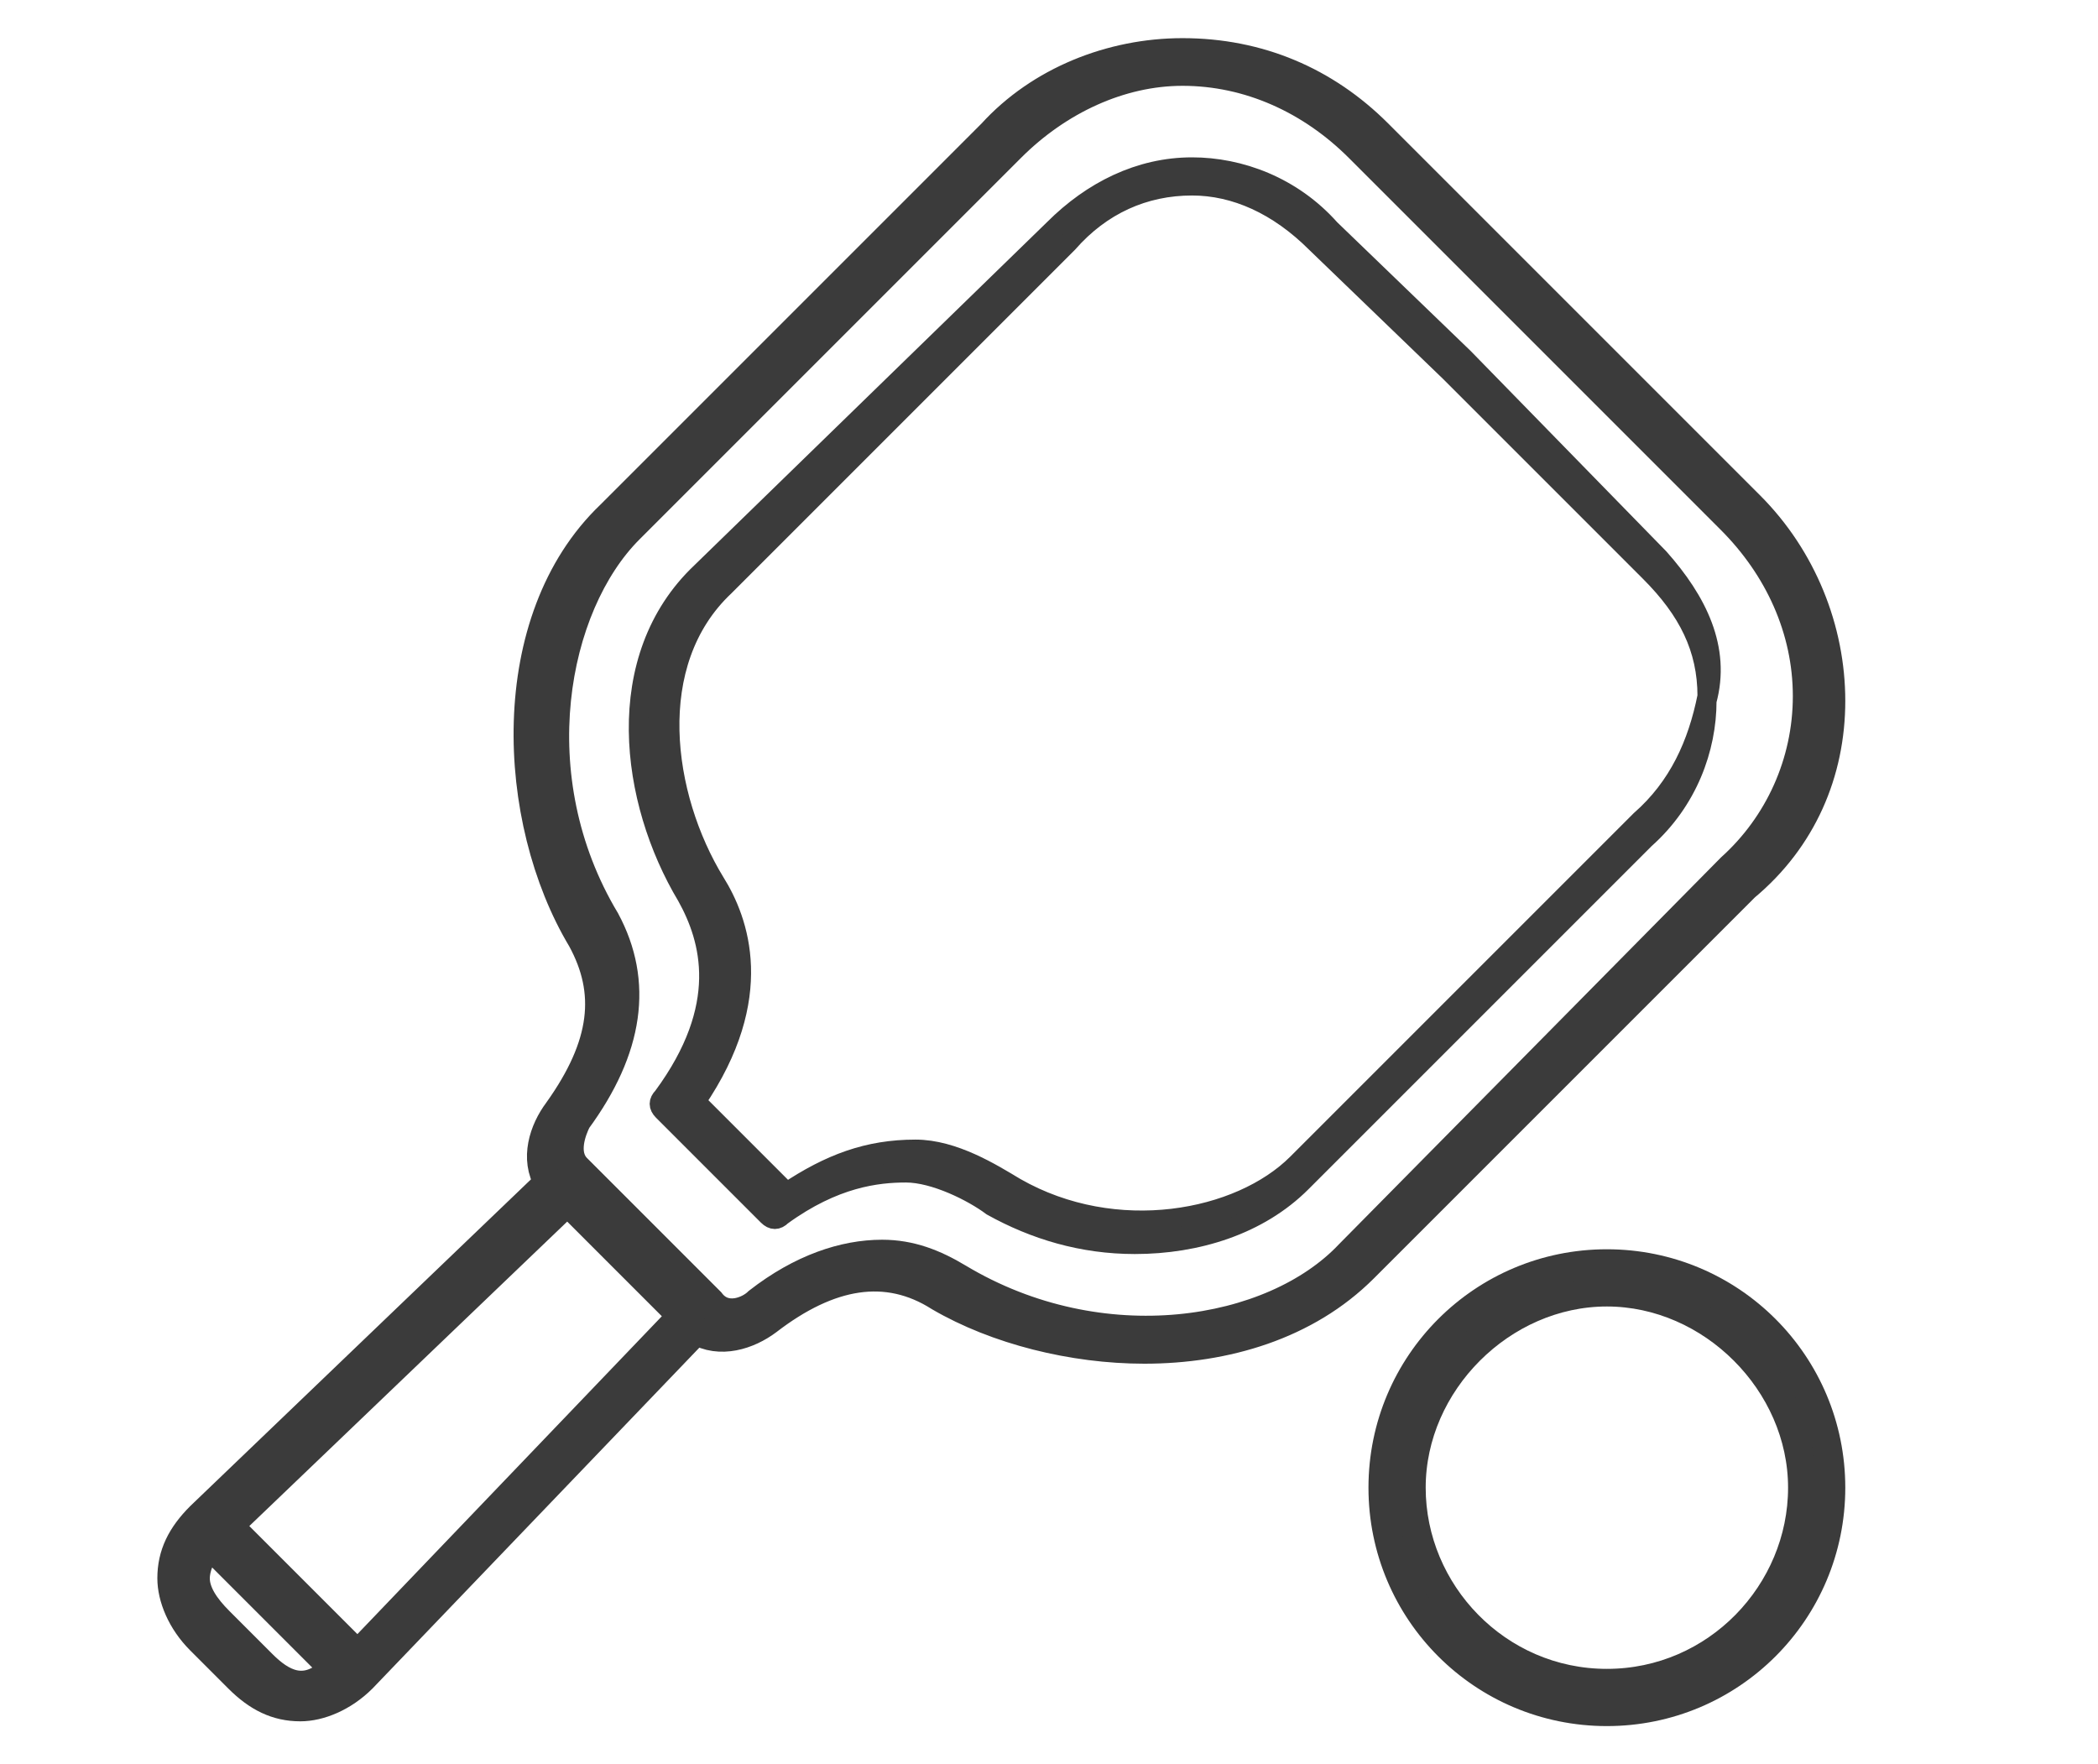
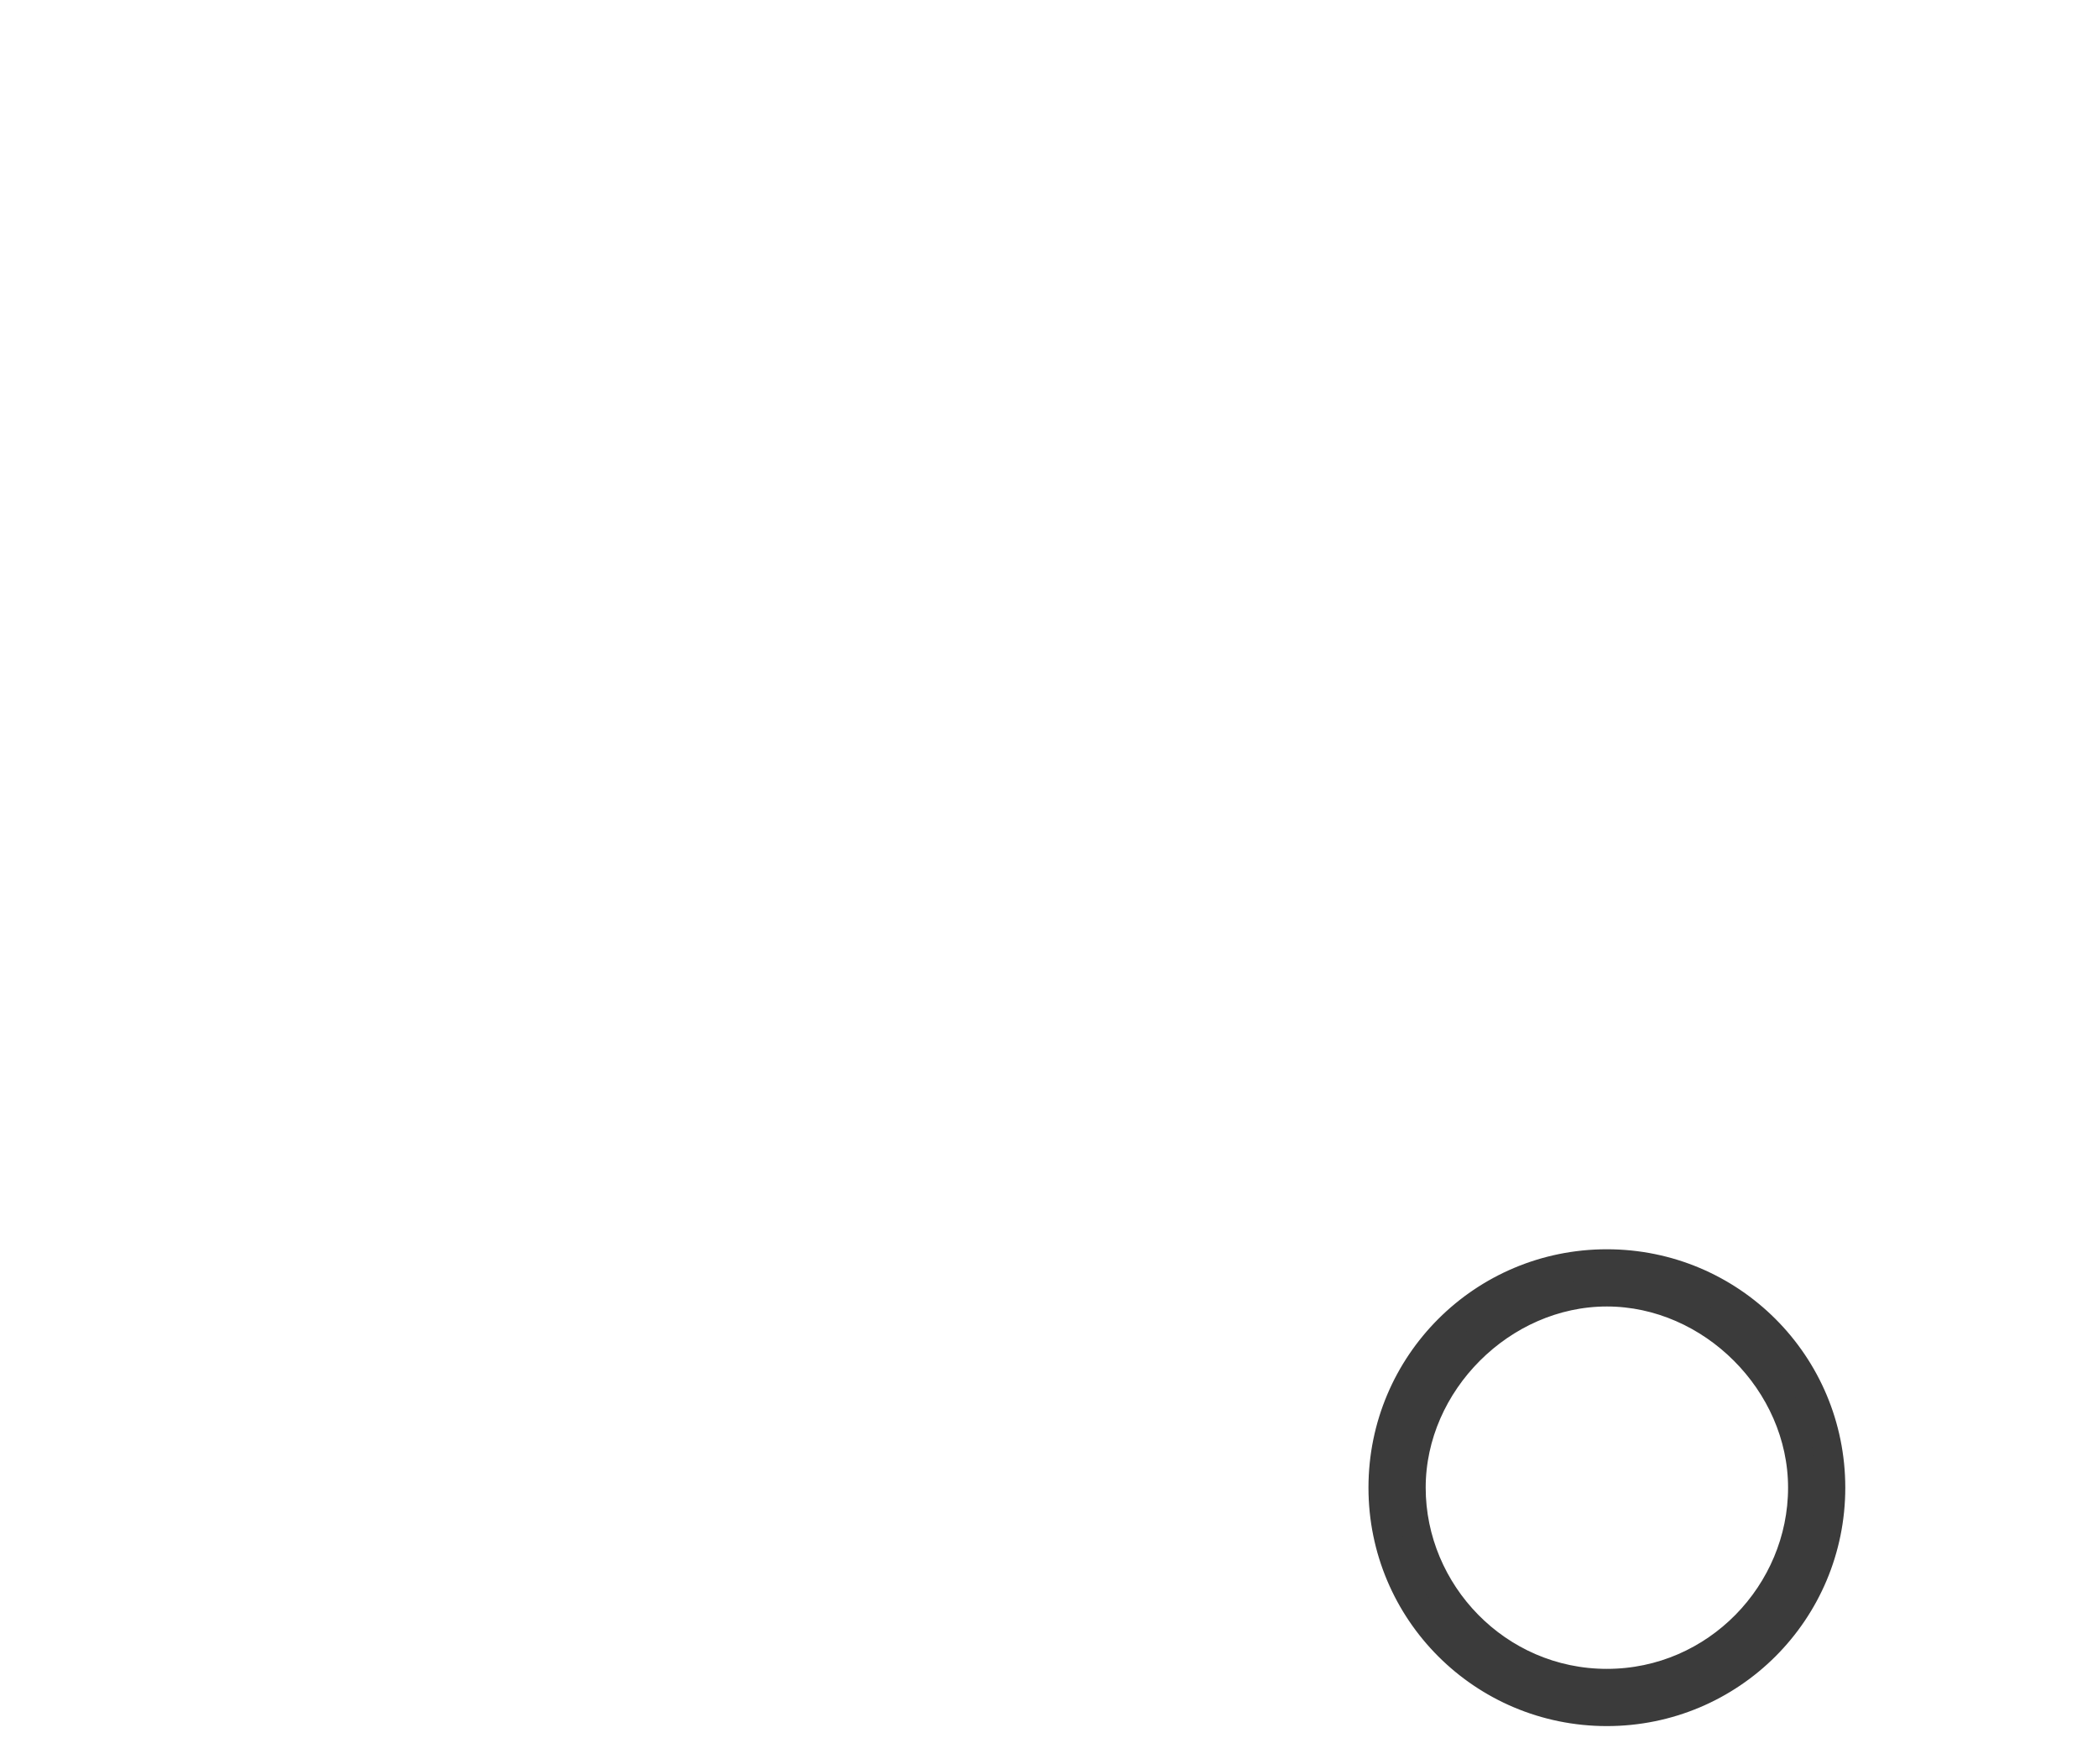
<svg xmlns="http://www.w3.org/2000/svg" version="1.1" id="Layer_1" x="0px" y="0px" viewBox="0 0 44 37" style="enable-background:new 0 0 44 37;" xml:space="preserve">
  <style type="text/css">
	.st0{fill:#3B3B3B;stroke:#3B3B3B;stroke-width:0.6;stroke-miterlimit:10;}
	.st1{fill:#3B3B3B;stroke:#3B3B3B;stroke-width:0.4;stroke-miterlimit:10;}
</style>
  <g>
    <path class="st0" d="M33.7,26.5c-2.6,0-4.7,2.1-4.7,4.7s2.1,4.7,4.7,4.7s4.7-2.1,4.7-4.7S36.3,26.5,33.7,26.5z M33.7,35.3   c-2.3,0-4.1-1.9-4.1-4.1s1.9-4.1,4.1-4.1s4.1,1.9,4.1,4.1S36,35.3,33.7,35.3z" />
-     <path class="st1" d="M34.8,11.7l-4.1-4.2c0,0,0,0,0,0l-2.8-2.7c-0.8-0.9-1.9-1.3-2.9-1.3c-1.1,0-2.1,0.5-2.9,1.3L14.7,12   c-1.9,1.8-1.5,4.8-0.3,6.8c0.5,0.9,0.9,2.3-0.5,4.2c-0.1,0.1-0.1,0.2,0,0.3l2.2,2.2c0.1,0.1,0.2,0.1,0.3,0c1.1-0.8,2-0.9,2.6-0.9   c0.6,0,1.4,0.4,1.8,0.7l0,0c0.9,0.5,1.9,0.8,3,0.8c1.3,0,2.6-0.4,3.5-1.3l7.2-7.2c0.9-0.8,1.3-1.9,1.3-2.9   C36.1,13.6,35.6,12.6,34.8,11.7z M34.4,17.2l-7.2,7.2c-1.2,1.2-3.8,1.7-5.9,0.5l0,0c-0.5-0.3-1.3-0.8-2.1-0.8c-1,0-1.8,0.3-2.7,0.9   l-1.9-1.9c1.5-2.2,0.9-3.8,0.4-4.6c-1.1-1.8-1.5-4.6,0.2-6.2l7.2-7.2c0.7-0.8,1.6-1.2,2.6-1.2c0.9,0,1.8,0.4,2.6,1.2l2.8,2.7   c0,0,0,0,0,0l4.2,4.2c0,0,0,0,0,0c0.8,0.8,1.2,1.6,1.2,2.6C35.6,15.6,35.2,16.5,34.4,17.2z" />
-     <path class="st0" d="M38.4,14.7c0-1.5-0.6-3-1.7-4.1l-3.9-3.9c0,0,0,0,0,0l-3.9-3.9c-1.1-1.1-2.5-1.7-4.1-1.7c0,0,0,0,0,0   c-1.5,0-3,0.6-4,1.7l-8,8c-2.3,2.2-2.1,6.4-0.6,8.9c0.6,1.1,0.5,2.2-0.5,3.6c-0.3,0.4-0.5,1-0.2,1.5l-7.3,7c0,0,0,0,0,0   c0,0,0,0,0,0c0,0,0,0,0,0c-0.4,0.4-0.6,0.8-0.6,1.3c0,0.4,0.2,0.9,0.6,1.3l0.8,0.8c0.4,0.4,0.8,0.6,1.3,0.6c0.4,0,0.9-0.2,1.3-0.6   c0,0,0,0,0,0c0,0,0,0,0,0c0,0,0,0,0,0l7-7.3c0.5,0.3,1.1,0.1,1.5-0.2c1.3-1,2.5-1.2,3.6-0.5c1.2,0.7,2.8,1.1,4.3,1.1   c1.7,0,3.4-0.5,4.6-1.7l8-8C37.8,17.6,38.4,16.2,38.4,14.7z M7.5,34.7L4.8,32l7.1-6.8l1.2,1.2c0,0,0,0,0,0l1.2,1.2L7.5,34.7z    M5.5,34.9L4.6,34c-0.3-0.3-0.5-0.6-0.5-0.9c0-0.2,0.1-0.5,0.3-0.7l2.6,2.6C6.4,35.6,5.9,35.3,5.5,34.9z M28.3,26.3   c-1.6,1.7-5.2,2.3-8.2,0.5c-0.5-0.3-1-0.5-1.6-0.5c-0.8,0-1.7,0.3-2.6,1c-0.2,0.2-0.7,0.4-1,0c0,0,0,0,0,0c0,0,0,0,0,0l0,0   c0,0,0,0,0,0l-1.4-1.4c0,0,0,0,0,0l-1.4-1.4c0,0,0,0,0,0c-0.3-0.3-0.1-0.8,0-1c1.1-1.5,1.3-2.9,0.6-4.2c-1.8-3-1.1-6.6,0.5-8.2l8-8   c1-1,2.3-1.6,3.6-1.6c0,0,0,0,0,0c1.4,0,2.7,0.6,3.7,1.6l3.9,3.9c0,0,0,0,0,0l3.9,3.9c0,0,0,0,0,0c1,1,1.6,2.3,1.6,3.7   c0,1.4-0.6,2.7-1.6,3.6L28.3,26.3z" />
  </g>
</svg>